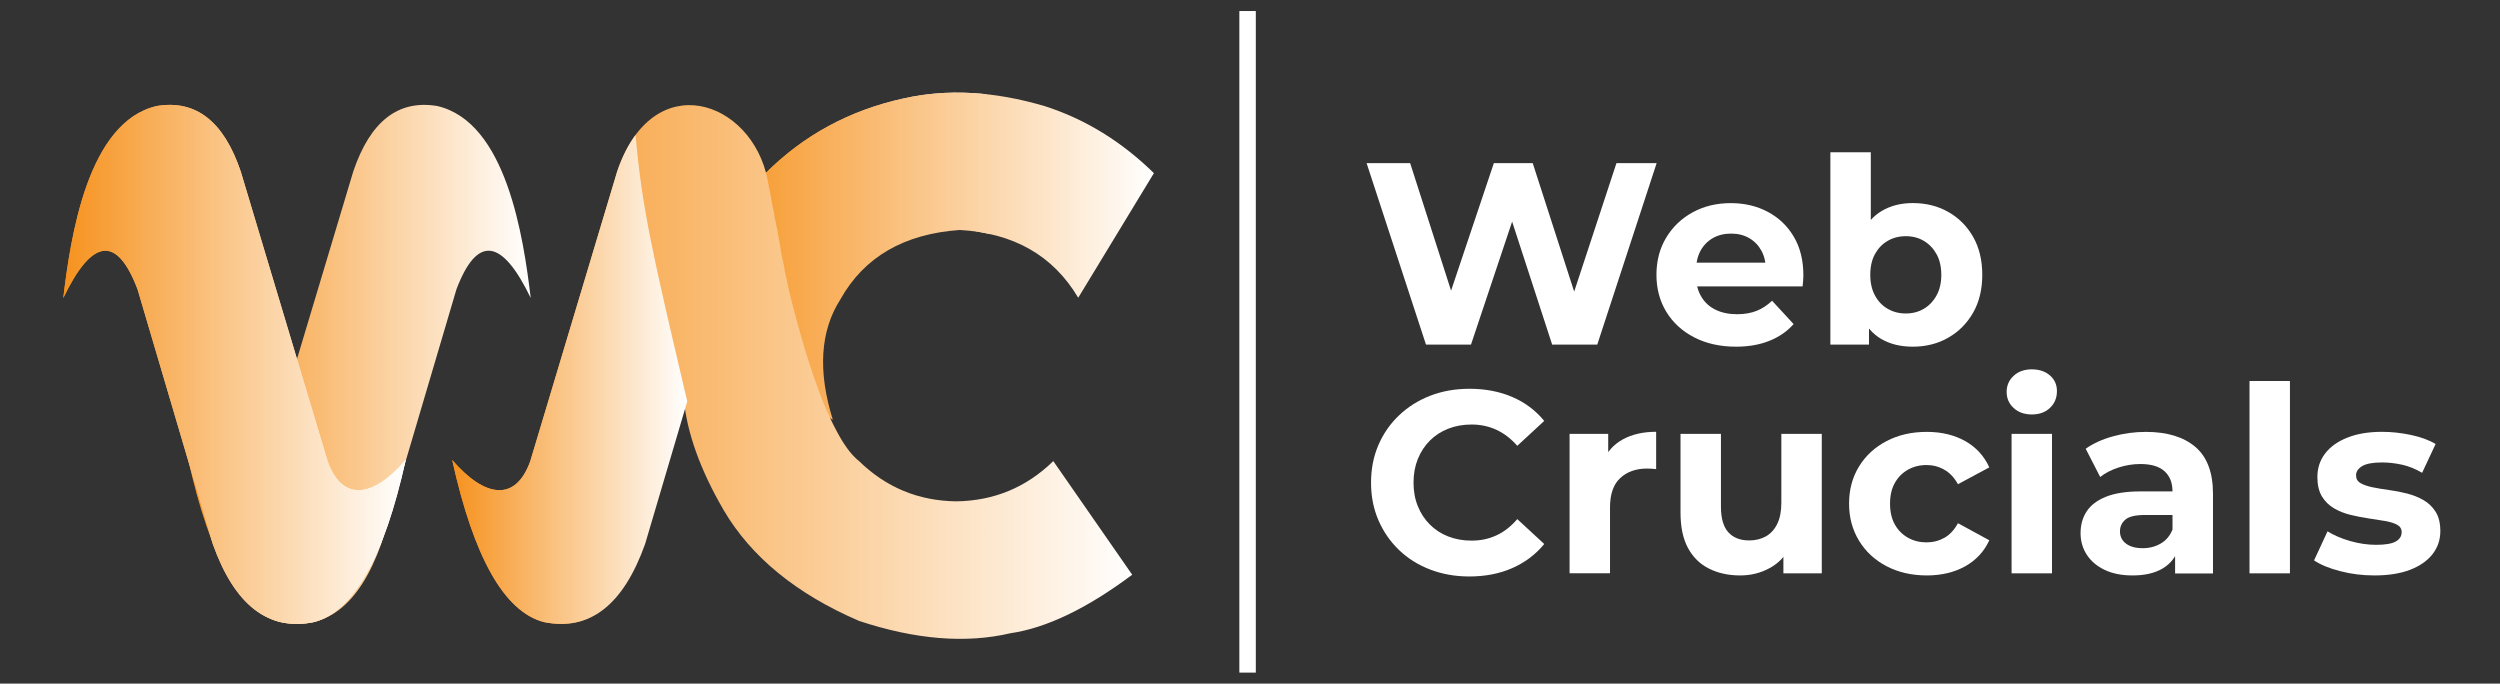
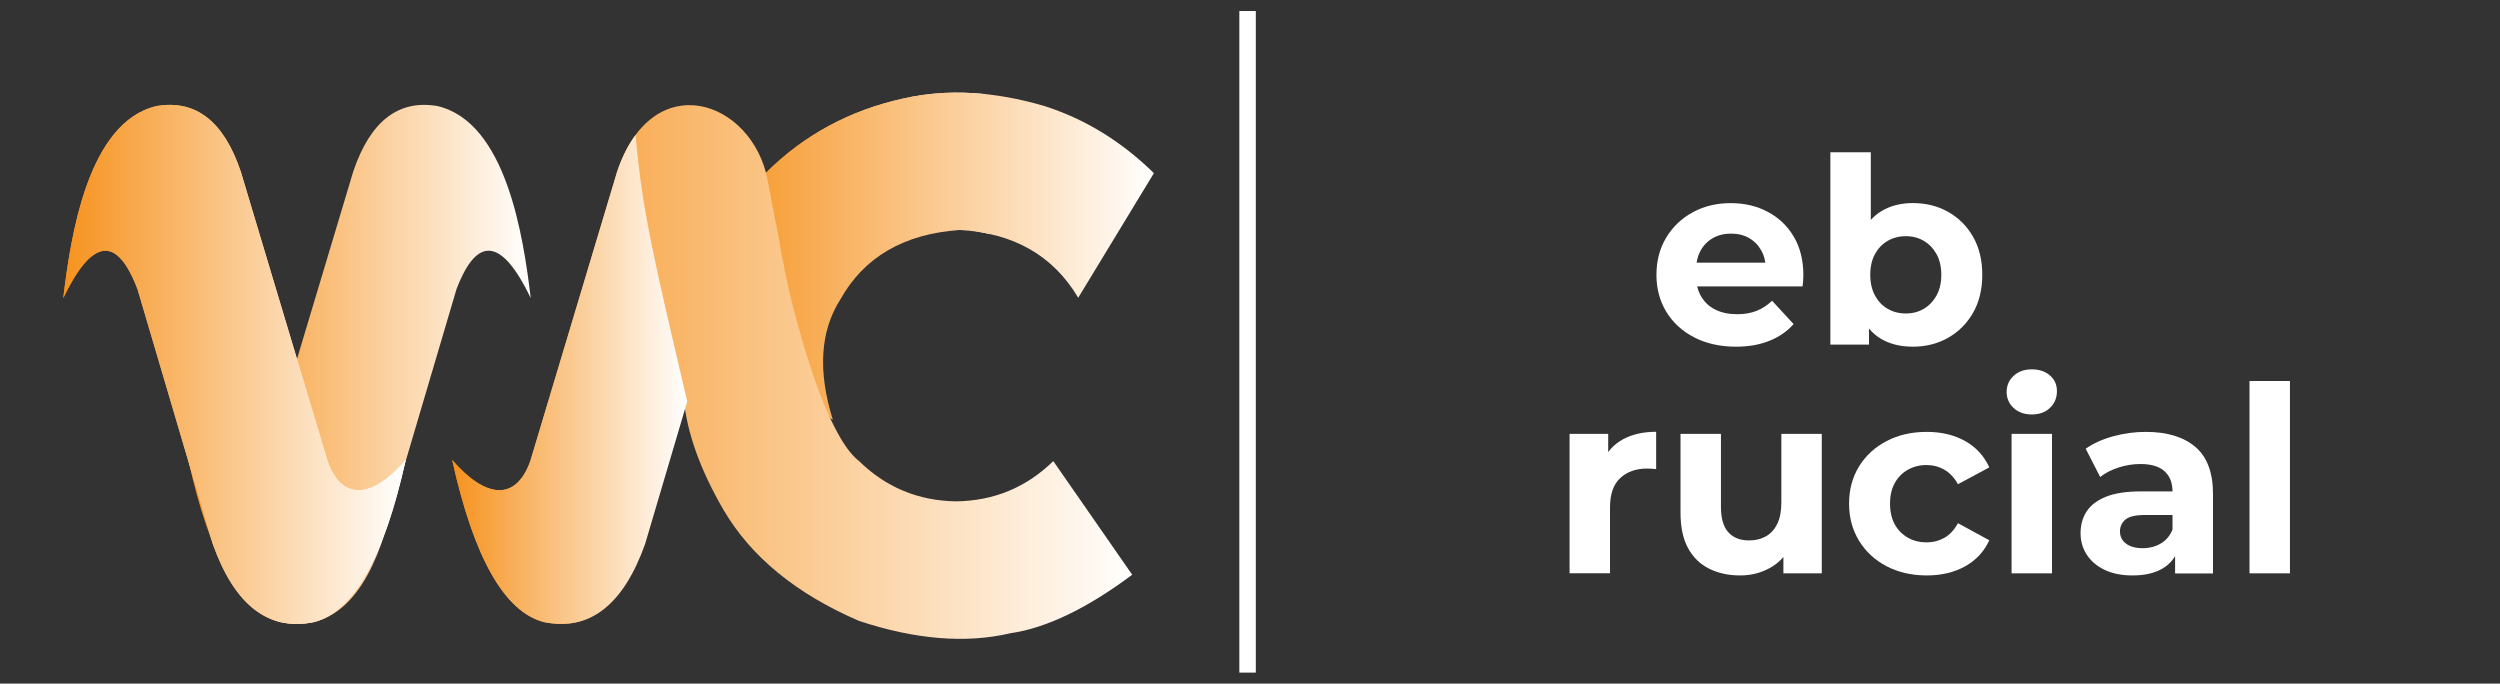
<svg xmlns="http://www.w3.org/2000/svg" id="Layer_1" x="0px" y="0px" viewBox="0 0 512 140" style="enable-background:new 0 0 512 140;" xml:space="preserve">
  <rect x="0" y="0" width="512" height="140" fill="#333333" stroke="none" />
  <style type="text/css">	.st0{fill-rule:evenodd;clip-rule:evenodd;fill:url(#SVGID_1_);}	.st1{fill-rule:evenodd;clip-rule:evenodd;fill:url(#SVGID_00000129906549936426130970000007036657279208489635_);}	.st2{fill-rule:evenodd;clip-rule:evenodd;fill:url(#SVGID_00000008145207225750781350000009133621823282577846_);}	.st3{fill-rule:evenodd;clip-rule:evenodd;fill:url(#SVGID_00000115506640600371861910000000337418449836969659_);}	.st4{fill-rule:evenodd;clip-rule:evenodd;fill:url(#SVGID_00000132048705906340772050000000446264633482733699_);}	.st5{fill-rule:evenodd;clip-rule:evenodd;fill:url(#SVGID_00000114050916762368340900000009887520322855245209_);}	.st6{fill-rule:evenodd;clip-rule:evenodd;fill:url(#SVGID_00000050633005218800815860000014660547511550567089_);}	.st7{fill-rule:evenodd;clip-rule:evenodd;fill:url(#SVGID_00000018201768805858323090000011038002338177042320_);}	.st8{fill-rule:evenodd;clip-rule:evenodd;fill:url(#SVGID_00000119825048018861602470000011217358455622135168_);}	.st9{fill-rule:evenodd;clip-rule:evenodd;fill:url(#SVGID_00000037660537035855130100000003730405777953665685_);}	.st10{fill-rule:evenodd;clip-rule:evenodd;fill:url(#SVGID_00000126293132113656873460000000086743038476905878_);}	.st11{fill-rule:evenodd;clip-rule:evenodd;fill:url(#SVGID_00000005242459168273491130000015501755826447821755_);}	.st12{fill-rule:evenodd;clip-rule:evenodd;fill:url(#SVGID_00000114063908599267780770000010386253173556462001_);}	.st13{fill-rule:evenodd;clip-rule:evenodd;fill:url(#SVGID_00000113334716882944768130000011549225392936642463_);}	.st14{fill:#FFFFFF;}	.st15{fill-rule:evenodd;clip-rule:evenodd;fill:#FFFFFF;}</style>
  <linearGradient id="SVGID_1_" gradientUnits="userSpaceOnUse" x1="156.877" y1="52.477" x2="202.903" y2="52.477">
    <stop offset="0" style="stop-color:#F6921E" />
    <stop offset="1" style="stop-color:#FFFFFF" />
  </linearGradient>
  <path class="st0" d="M202.9,47.97l-0.93-28.68c-5.92-0.63-11.57-0.34-16.96,0.88c-10.98,2.4-20.36,7.47-28.14,15.2  c0.13,0.48,0.24,0.97,0.34,1.46l0.02,0.11l0.02,0.12l0.08,0.43l0.17,0.85l0.04,0.2l0.04,0.23l0.17,0.84l0.08,0.42l0.02,0.09  l0.01,0.02l0,0.02l0,0.02l0,0.02l0.01,0.02l0,0.02l0.01,0.02l0,0.02l0,0.02l0,0.02l0,0.02l0,0.02l0.01,0.02l0,0.01l0,0.01l0.01,0.02  l0,0.02l0.01,0.02l0,0.02l0.01,0.02l0,0.02l0.01,0.02l0,0.02l0,0.02l0,0.02l0,0.02l0,0.02l0.01,0.02l0,0.02l0.01,0.02l0,0.02l0,0.01  l0,0.01l0,0.02l0,0.02l0,0.02c0.05,0.24,0.1,0.48,0.15,0.73l0,0.02l0,0.01l0,0.02l0.01,0.02l0.01,0.05l0,0.02l0.01,0.02l0.22,1.08  l0.14,0.67l0,0.02l0,0.02l0,0.02l0.01,0.02l0,0.02l0.01,0.02l0,0.01l0,0.02l0.01,0.02l0,0.02l0.01,0.02l0,0.02l0.01,0.02l0,0.02  l0.01,0.02l0,0.02l0,0.02l0,0.02l0,0.02l0.01,0.02l0,0.02l0.01,0.02l0,0.02l0.01,0.02l0,0.01l0,0.01l0,0.02l0,0.02l0,0.02l0,0.02  l0.01,0.02l0,0.02l0.01,0.02l0,0.02l0,0.02l0,0.02l0,0.02l0,0.02l0.01,0.02l0,0.02l0.01,0.02l0,0.02l0,0.01l0,0.01l0,0.02l0.01,0.02  l0,0.02l0.01,0.02l0,0.02l0,0.02l0,0.02l0.05,0.22l0.17,0.8l0.08,0.4l0.06,0.3l0,0.02l0.01,0.02l0,0.02l0.25,1.17l0,0.02l0,0.01  l0,0.02l0,0.02l0.01,0.02l0,0.02l0,0.02l0,0.02l0,0.02l0,0.02l0.01,0.02l0,0.02l0.03,0.14l0,0.02l0.06,0.29l0,0.02l0.01,0.05l0,0.02  l0,0.01l0,0.01l0,0.02l0.01,0.02l0,0.02l0.02,0.09l0,0.02l0.01,0.02l0,0.02l0.01,0.04l0,0.02l0.01,0.02l0,0.02l0,0.02l0,0.01l0,0.01  l0.05,0.22l0,0.02l0.15,0.69l0,0.02l0.03,0.13l0,0.02l0,0.02l0,0l0,0.02l0.01,0.04l0,0.02l0.01,0.02l0.01,0.04l0,0.02l0,0.02l0,0.02  l0.01,0.04l0,0.02l0.01,0.02l0,0.02l0.01,0.02l0,0.02l0,0.02l0.01,0.02l0,0.02l0.01,0.02l0,0.02l0,0.02l0,0.02l0.02,0.09l0,0.02  l0.01,0.02l0,0.02l0.01,0.04l0,0.02l0,0.02l0,0.02l0.02,0.09l0,0.02l0.01,0.02l0,0.02l0.01,0.04l0,0.02l0.01,0.02l0,0.02l0,0.02  l0,0.02l0.01,0.02l0,0.02l0,0.02l0.01,0.02l0,0.02l0.01,0.02l0,0.02l0.01,0.04l0,0.02l0,0.02l0,0.02l0,0.02l0,0.02l0,0.02l0.01,0.02  l0,0.02l0.01,0.02l0,0l0,0.02l0,0.02l0.01,0.02l0,0.02l0,0.02l0,0.02l0,0.02l0,0.02l0.01,0.04l0,0.02l0.01,0.02l0,0.02l0,0.02  l0.01,0.02l0,0.02l0.01,0.02l0,0.01l0,0.01l0,0.02l0,0.02l0.02,0.09l0,0.02l0.01,0.02l0,0.02l0.01,0.04l0,0.02l0,0.02l0,0.02  l0.01,0.04l0,0.01l0.01,0.03l0,0.02l0.07,0.3l0,0.01l0.15,0.68l0,0.02l0.01,0.04l0,0.01l0.08,0.36l0,0l0.06,0.28l0,0.02l0.01,0.04  l0,0.02l0.14,0.59l0,0.02l0.01,0.02l0,0.02l0.01,0.02l0,0.02l0.01,0.02l0,0.02l0,0.02l0,0.02l0.01,0.02l0,0.02l0.01,0.02l0,0.02  l0,0.02l0.01,0.02l0,0.02l0.02,0.08l0,0.02l0.01,0.04l0,0l0,0.02l0.02,0.08l0,0.02l0.01,0.04l0,0.02l0.02,0.08l0,0.02l0,0.02  l0.01,0.02l0,0.02l0,0.01l0.01,0.04l0,0.02l0.01,0.02l0,0.02l0,0.02l0,0.02l0,0.02l0.01,0.04l0,0.02l0.01,0.02l0,0.02l0,0.02  l0.01,0.02l0,0.02l0,0.02l0,0.01l0,0.01l0,0.02l0.01,0.02l0,0.02l0,0.02l0.01,0.02l0,0.02l0.21,0.91l0,0.01l0,0.01l0.03,0.14l0,0.02  l0.01,0.04l0,0.02l0.01,0.04l0,0.02l0.01,0.02l0,0.02l0,0.02l0,0l0.01,0.02l0,0.02c0.09,0.4,0.19,0.79,0.28,1.17l0,0.02l0,0.02  l0,0.02l0,0.02l0.01,0.02l0,0.02l0.01,0.04l0,0.02l0.01,0.04l0,0.02l0.18,0.72l0,0.02l0.01,0.04l0,0.02l0,0.02l0.01,0.02l0,0.02  l0,0.02l0.01,0.02l0,0.02l0,0.02l0,0.01l0,0.01l0,0.02l0,0.02l0.01,0.02l0,0.02l0,0.02l0.01,0.02l0,0.02l0,0.02l0.01,0.02l0,0.02  l0.03,0.13l0.28,1.12c0.1,0.41,0.21,0.82,0.31,1.23c0.1,0.41,0.21,0.81,0.31,1.21c0.1,0.4,0.21,0.79,0.31,1.19  c0.1,0.39,0.21,0.78,0.31,1.16c0.1,0.38,0.21,0.76,0.31,1.14c0.1,0.38,0.21,0.75,0.31,1.12c0.1,0.37,0.21,0.74,0.31,1.1  c0.1,0.36,0.21,0.72,0.31,1.08c0.1,0.35,0.21,0.71,0.31,1.05c0.1,0.35,0.21,0.69,0.31,1.03c0.1,0.34,0.21,0.68,0.31,1.01  c0.1,0.33,0.21,0.66,0.31,0.99c0.1,0.33,0.21,0.65,0.31,0.97c0.1,0.32,0.21,0.63,0.31,0.95c0.1,0.31,0.21,0.62,0.31,0.92  c0.1,0.3,0.21,0.6,0.31,0.9c0.1,0.3,0.21,0.59,0.31,0.88c0.1,0.29,0.21,0.58,0.31,0.86c0.21,0.56,0.41,1.11,0.62,1.65  c0.1,0.27,0.2,0.53,0.31,0.79c0.1,0.26,0.2,0.52,0.31,0.77c0.1,0.25,0.2,0.5,0.31,0.75c0.1,0.25,0.2,0.49,0.31,0.73  c0.1,0.24,0.2,0.47,0.31,0.7c0.09,0.21,0.19,0.42,0.28,0.62c-3.11-9.96-2.6-18.18,1.53-24.66c4.86-8.69,13.02-13.44,24.46-14.23  C198.79,47.22,200.91,47.51,202.9,47.97z" />
  <linearGradient id="SVGID_00000049218952858886045470000008141099357068400275_" gradientUnits="userSpaceOnUse" x1="144.596" y1="52.477" x2="236.323" y2="52.477">
    <stop offset="0" style="stop-color:#F6921E" />
    <stop offset="1" style="stop-color:#FFFFFF" />
  </linearGradient>
  <path style="fill-rule:evenodd;clip-rule:evenodd;fill:url(#SVGID_00000049218952858886045470000008141099357068400275_);" d="  M213.97,21.74c8.27,2.65,15.72,7.23,22.35,13.72c-10.34,17.01-15.5,25.52-15.5,25.52c-5.13-8.64-13.22-13.26-24.26-13.88  c-11.44,0.8-19.6,5.54-24.46,14.23c-4.13,6.48-4.64,14.7-1.53,24.66c-17.31-11.2-25.97-16.8-25.97-16.8  c8.13-22.49,12.2-33.73,12.2-33.73c7.8-7.78,17.21-12.87,28.23-15.29C193.95,18.15,203.6,18.67,213.97,21.74z" />
  <linearGradient id="SVGID_00000096782086587465271790000007678169072593860227_" gradientUnits="userSpaceOnUse" x1="38.558" y1="74.625" x2="108.694" y2="74.625">
    <stop offset="0" style="stop-color:#F6921E" />
    <stop offset="1" style="stop-color:#FFFFFF" />
  </linearGradient>
  <path style="fill-rule:evenodd;clip-rule:evenodd;fill:url(#SVGID_00000096782086587465271790000007678169072593860227_);" d="  M57.33,127.4c-8.09-2.13-14.35-13.19-18.77-33.19c6.82,7.87,13.04,8.53,16,0.2c11.85-39.51,17.78-59.27,17.78-59.27  c3.47-10.29,9.2-14.76,17.19-13.43c14.17,3.24,17.67,26.82,19.16,39.32c-5.92-12.29-10.99-12.88-15.21-1.78  C83.21,94.01,78.07,111.4,78.07,111.4C73.58,123.97,66.67,129.31,57.33,127.4z" />
  <linearGradient id="SVGID_00000023975649630405207400000008641064712163670928_" gradientUnits="userSpaceOnUse" x1="92.612" y1="76.521" x2="232.613" y2="76.521">
    <stop offset="0" style="stop-color:#F6921E" />
    <stop offset="1" style="stop-color:#FFFFFF" />
  </linearGradient>
  <path style="fill-rule:evenodd;clip-rule:evenodd;fill:url(#SVGID_00000023975649630405207400000008641064712163670928_);" d="  M111.38,127.4c-8.09-2.13-14.35-13.19-18.77-33.19c6.82,7.87,13.04,8.53,16,0.2c11.85-39.51,17.78-59.27,17.78-59.27  c7.32-21.71,27.64-14.65,30.82,1.7l0.02,0.11l0.02,0.12l0.08,0.43l0.17,0.85l0.04,0.2l0.04,0.23l0.17,0.84l0.08,0.42l0.02,0.09  l0.01,0.02l0,0.02l0,0.02l0,0.02l0.01,0.02l0,0.02l0.01,0.02l0,0.02l0,0.02l0,0.02l0,0.02l0,0.02l0.01,0.02l0,0.01l0,0.01l0.01,0.02  l0,0.02l0.01,0.02l0,0.02l0.01,0.02l0,0.02l0.01,0.02l0,0.02l0,0.02l0,0.02l0,0.02l0,0.02l0.01,0.02l0,0.02l0.01,0.02l0,0.02l0,0.01  l0,0.01l0,0.02l0,0.02l0,0.02c0.05,0.24,0.1,0.48,0.15,0.73v0l0,0.02l0,0.01l0,0.02l0.01,0.02l0.01,0.05l0,0.02l0.01,0.02l0.22,1.08  l0,0l0.14,0.67l0,0.02l0,0.02l0,0.02l0.01,0.02l0,0.02l0.01,0.02l0,0.01l0,0.02l0.01,0.02l0,0.02l0.01,0.02l0,0.02l0.01,0.02l0,0.02  l0.01,0.02l0,0.02l0,0.02l0,0.02l0,0.02l0.01,0.02l0,0.02l0.01,0.02l0,0.02l0.01,0.02l0,0.01l0,0.01l0,0.02l0,0.02l0,0.02l0,0.02  l0.01,0.02l0,0.02l0.01,0.02l0,0.02l0,0.02l0,0.02l0,0.02l0,0.02l0.01,0.02l0,0.02l0.01,0.02l0,0.02l0,0.01l0,0.01l0,0.02l0.01,0.02  l0,0.02l0.01,0.02l0,0.02l0,0.02l0,0.02v0l0.05,0.22l0.17,0.8l0.08,0.4l0.06,0.3l0,0.02l0.01,0.02l0,0.02l0.25,1.17l0,0.02l0,0.01  l0,0.02l0,0.02l0.01,0.02l0,0.02l0,0.02l0,0.02l0,0.02l0,0.02l0.01,0.02l0,0.02l0.03,0.14l0,0.02l0.06,0.29l0,0.02l0.01,0.05l0,0.02  l0,0.01l0,0.01l0,0.02l0.01,0.02l0,0.02l0.02,0.09l0,0.02l0.01,0.02l0,0.02l0.01,0.04l0,0.02l0.01,0.02l0,0.02l0,0.02l0,0.01l0,0.01  l0.05,0.22l0,0.02l0.15,0.69l0,0.02l0.03,0.13l0,0.02l0,0.02l0,0l0,0.02l0.01,0.04l0,0.02l0.01,0.02l0.01,0.04l0,0.02l0,0.02l0,0.02  l0.01,0.04l0,0.02l0.01,0.02l0,0.02l0.01,0.02l0,0.02l0,0l0,0.02l0.01,0.02l0,0.02l0.01,0.02l0,0.02l0,0.02l0,0.02l0.02,0.09l0,0.02  l0.01,0.02l0,0.02l0.01,0.04l0,0.02l0,0l0,0.02l0,0.02l0.02,0.09l0,0.02l0.01,0.02l0,0.02l0.01,0.04l0,0.02l0.01,0.02l0,0.02l0,0.02  l0,0.02l0,0.02l0,0l0,0.02l0,0.02l0.01,0.02l0,0.02l0.01,0.02l0,0.02l0.01,0.04l0,0.02l0,0.02l0,0.02l0,0.02l0,0.02l0,0.02  l0.01,0.02l0,0.02l0.01,0.02l0,0l0,0.02l0,0.02l0.01,0.02l0,0.02l0,0.02l0,0.02l0,0.02l0,0.02l0.01,0.04l0,0.02l0.01,0.02l0,0.02  l0,0.02l0.01,0.02l0,0.02l0.01,0.02l0,0.01l0,0.01l0,0.02l0,0.02l0.02,0.09l0,0.02l0.01,0.02l0,0.02l0.01,0.04l0,0.02l0,0.02l0,0.02  l0.01,0.04l0,0.01l0.01,0.03l0,0.02l0.07,0.3l0,0.01l0.15,0.68l0,0.02l0.01,0.04l0,0.01l0.08,0.36l0,0l0.06,0.28l0,0.02l0.01,0.04  l0,0.02l0,0l0.14,0.59l0,0.02l0.01,0.02l0,0.02l0.01,0.02l0,0.02l0,0.02l0,0l0,0.02l0,0.02l0,0.02l0.01,0.02l0,0.02l0.01,0.02  l0,0.02l0,0.02l0.01,0.02l0,0.02l0.02,0.08l0,0.02l0.01,0.04l0,0l0,0.02l0.02,0.08l0,0.02l0.01,0.04l0,0.02l0.02,0.08l0,0.02l0,0.02  l0.01,0.02l0,0.02l0,0.01l0.01,0.04l0,0.02l0.01,0.02l0,0.02l0,0.02l0,0.02l0,0.02l0.01,0.04l0,0.02l0.01,0.02l0,0.02l0,0.02  l0.01,0.02l0,0.02l0,0.02l0,0.01l0,0.01l0,0.02l0.01,0.02l0,0.02l0,0.02l0.01,0.02l0,0.02l0.21,0.91l0,0.01l0,0.01l0.03,0.14l0,0.02  l0.01,0.04l0,0.02l0.01,0.04l0,0.02l0.01,0.02l0,0.02l0,0.02l0,0l0.01,0.02l0,0.02c0.09,0.4,0.19,0.79,0.28,1.17l0,0.02l0,0.02  l0,0.02l0,0.02l0.01,0.02l0,0.02l0.01,0.04l0,0l0,0.02l0.01,0.04l0,0.02l0.18,0.72l0,0.02l0.01,0.04l0,0.02l0,0.02l0.01,0.02l0,0.02  l0,0.02l0.01,0.02l0,0.02l0,0.02l0,0.01l0,0.01l0,0.02l0,0.02l0.01,0.02l0,0.02l0,0.02l0.01,0.02l0,0.02l0,0.02l0.01,0.02l0,0.02  l0.03,0.13l0,0l0.28,1.12l0,0c0.1,0.41,0.21,0.82,0.31,1.23v0c0.1,0.41,0.21,0.81,0.31,1.21l0,0c0.1,0.4,0.21,0.79,0.31,1.18l0,0  c0.1,0.39,0.21,0.78,0.31,1.16l0,0c0.1,0.38,0.21,0.76,0.31,1.14l0,0c0.1,0.38,0.21,0.75,0.31,1.12l0,0c0.1,0.37,0.21,0.74,0.31,1.1  l0,0c0.1,0.36,0.21,0.72,0.31,1.08l0,0c0.1,0.35,0.21,0.71,0.31,1.05l0,0c0.1,0.35,0.21,0.69,0.31,1.03l0,0  c0.1,0.34,0.21,0.68,0.31,1.01l0,0c0.1,0.33,0.21,0.66,0.31,0.99l0,0c0.1,0.33,0.21,0.65,0.31,0.97l0,0  c0.1,0.32,0.21,0.63,0.31,0.94l0,0c0.1,0.31,0.21,0.62,0.31,0.92l0,0c0.1,0.3,0.21,0.6,0.31,0.9l0,0c0.1,0.3,0.21,0.59,0.31,0.88  l0,0c0.1,0.29,0.21,0.58,0.31,0.86l0,0c0.21,0.56,0.41,1.11,0.61,1.65l0,0c0.1,0.27,0.2,0.53,0.31,0.79l0,0  c0.1,0.26,0.2,0.52,0.31,0.77l0,0c0.1,0.25,0.2,0.5,0.31,0.75l0,0c0.1,0.25,0.2,0.49,0.31,0.73l0,0c0.1,0.24,0.2,0.47,0.31,0.7l0,0  c0.1,0.23,0.2,0.46,0.31,0.68l0,0c0.1,0.22,0.2,0.44,0.31,0.66l0,0c0.1,0.22,0.2,0.43,0.31,0.64l0,0c0.1,0.21,0.2,0.41,0.31,0.62  l0,0c0.1,0.2,0.2,0.4,0.31,0.59l0,0c0.1,0.19,0.2,0.39,0.3,0.57l0,0c0.1,0.19,0.2,0.37,0.3,0.55l0,0c0.1,0.18,0.2,0.36,0.3,0.53l0,0  c0.1,0.17,0.2,0.34,0.3,0.51l0,0c0.1,0.17,0.2,0.33,0.3,0.49l0,0c0.1,0.16,0.2,0.31,0.3,0.46l0,0c0.1,0.15,0.2,0.3,0.3,0.44v0  c0.1,0.14,0.2,0.28,0.3,0.42v0c0.1,0.14,0.2,0.27,0.3,0.4c0.1,0.13,0.2,0.25,0.3,0.38v0c0.1,0.12,0.2,0.24,0.3,0.35h0  c0.1,0.11,0.2,0.23,0.3,0.33h0c0.1,0.11,0.2,0.21,0.3,0.31v0c0.1,0.1,0.2,0.2,0.3,0.29c0.1,0.09,0.2,0.18,0.3,0.27h0  c0.1,0.09,0.2,0.17,0.3,0.25c5.53,5.39,12.16,8.14,19.89,8.24c7.73-0.1,14.36-2.85,19.89-8.24c10.78,15.51,16.16,23.27,16.16,23.27  c-9.23,6.9-17.54,10.9-24.93,11.98c-9.13,2.14-19.47,1.3-31.01-2.52c-12.85-5.54-22.09-13.1-27.72-22.67  c-4.83-8.3-7.57-15.95-8.2-22.96l-8.62,29.19C127.64,123.97,120.72,129.31,111.38,127.4L111.38,127.4z M158.03,40.96l0.15,0.73  L158.03,40.96z" />
  <linearGradient id="SVGID_00000108298839160919633210000000455435989584119189_" gradientUnits="userSpaceOnUse" x1="12.953" y1="74.625" x2="83.09" y2="74.625">
    <stop offset="0" style="stop-color:#F6921E" />
    <stop offset="1" style="stop-color:#FFFFFF" />
  </linearGradient>
  <path style="fill-rule:evenodd;clip-rule:evenodd;fill:url(#SVGID_00000108298839160919633210000000455435989584119189_);" d="  M64.32,127.4c8.09-2.13,14.35-13.19,18.77-33.19c-6.82,7.87-13.04,8.53-16,0.2C55.23,54.89,49.31,35.14,49.31,35.14  c-3.47-10.29-9.2-14.76-17.19-13.43c-14.17,3.24-17.67,26.82-19.16,39.32c5.92-12.29,10.99-12.88,15.21-1.78  c10.27,34.77,15.41,52.16,15.41,52.16C48.06,123.97,54.98,129.31,64.32,127.4z" />
  <linearGradient id="SVGID_00000176040426569870270500000013123363322014506402_" gradientUnits="userSpaceOnUse" x1="12.953" y1="74.625" x2="83.09" y2="74.625">
    <stop offset="0" style="stop-color:#F6921E" />
    <stop offset="1" style="stop-color:#FFFFFF" />
  </linearGradient>
  <path style="fill-rule:evenodd;clip-rule:evenodd;fill:url(#SVGID_00000176040426569870270500000013123363322014506402_);" d="  M64.32,127.4c8.09-2.13,14.35-13.19,18.77-33.19c-6.82,7.87-13.04,8.53-16,0.2C55.23,54.89,49.31,35.14,49.31,35.14  c-3.47-10.29-9.2-14.76-17.19-13.43c-14.17,3.24-17.67,26.82-19.16,39.32c5.92-12.29,10.99-12.88,15.21-1.78  c10.27,34.77,15.41,52.16,15.41,52.16C48.06,123.97,54.98,129.31,64.32,127.4z" />
  <linearGradient id="SVGID_00000182488995359368734030000000682608142727363458_" gradientUnits="userSpaceOnUse" x1="92.612" y1="77.707" x2="140.75" y2="77.707">
    <stop offset="0" style="stop-color:#F6921E" />
    <stop offset="1" style="stop-color:#FFFFFF" />
  </linearGradient>
  <path style="fill-rule:evenodd;clip-rule:evenodd;fill:url(#SVGID_00000182488995359368734030000000682608142727363458_);" d="  M140.75,82.21c-7.1-30.14-9.27-39.54-10.59-54.57c-1.46,1.97-2.74,4.45-3.77,7.5c0,0-5.93,19.76-17.78,59.27  c-2.96,8.33-9.18,7.67-16-0.2c4.42,20,10.68,31.06,18.77,33.19c9.34,1.91,16.26-3.43,20.74-16L140.75,82.21z" />
  <g>
-     <path class="st14" d="M292.04,70.57l-12.16-37.16h8.92l10.56,32.91h-4.46l11.04-32.91h7.96l10.62,32.91h-4.3l10.83-32.91h8.23   l-12.16,37.16h-9.24l-9.4-28.88h2.44l-9.66,28.88H292.04z" />
    <path class="st14" d="M355.54,71c-3.26,0-6.11-0.64-8.57-1.91c-2.46-1.27-4.36-3.02-5.71-5.23c-1.34-2.21-2.02-4.73-2.02-7.56   c0-2.87,0.66-5.41,1.99-7.62c1.33-2.21,3.14-3.95,5.44-5.2c2.3-1.26,4.9-1.88,7.8-1.88c2.79,0,5.32,0.59,7.56,1.78   c2.25,1.19,4.03,2.88,5.34,5.1c1.31,2.21,1.96,4.86,1.96,7.94c0,0.32-0.02,0.68-0.05,1.09c-0.04,0.41-0.07,0.79-0.11,1.14h-23.2   V53.8h18.85l-3.18,1.43c0-1.49-0.3-2.78-0.9-3.88c-0.6-1.1-1.43-1.96-2.5-2.58c-1.06-0.62-2.3-0.93-3.72-0.93   c-1.42,0-2.66,0.31-3.74,0.93c-1.08,0.62-1.92,1.49-2.52,2.6s-0.9,2.43-0.9,3.96v1.27c0,1.56,0.34,2.93,1.04,4.11   c0.69,1.19,1.66,2.09,2.92,2.71c1.26,0.62,2.73,0.93,4.43,0.93c1.52,0,2.86-0.23,4.01-0.69c1.15-0.46,2.2-1.15,3.16-2.07l4.41,4.78   c-1.31,1.49-2.96,2.63-4.94,3.42C360.4,70.6,358.12,71,355.54,71z" />
    <path class="st14" d="M374.86,70.57V31.18h8.28V47.8l-0.53,8.44l0.16,8.49v5.84H374.86z M391.74,71c-2.51,0-4.67-0.53-6.48-1.59   c-1.8-1.06-3.19-2.68-4.14-4.86c-0.96-2.18-1.43-4.93-1.43-8.26c0-3.36,0.5-6.12,1.51-8.28c1.01-2.16,2.42-3.77,4.22-4.83   c1.81-1.06,3.91-1.59,6.32-1.59c2.69,0,5.11,0.6,7.25,1.81c2.14,1.2,3.84,2.9,5.1,5.1c1.26,2.2,1.88,4.8,1.88,7.8   c0,2.97-0.63,5.56-1.88,7.75c-1.26,2.19-2.96,3.9-5.1,5.12C396.85,70.39,394.43,71,391.74,71z M390.31,64.2   c1.38,0,2.61-0.32,3.69-0.96c1.08-0.64,1.95-1.55,2.6-2.73c0.66-1.19,0.98-2.59,0.98-4.22c0-1.66-0.33-3.08-0.98-4.25   s-1.52-2.07-2.6-2.71c-1.08-0.64-2.31-0.96-3.69-0.96c-1.38,0-2.62,0.32-3.72,0.96c-1.1,0.64-1.96,1.54-2.6,2.71   c-0.64,1.17-0.96,2.58-0.96,4.25c0,1.63,0.32,3.04,0.96,4.22c0.64,1.19,1.5,2.1,2.6,2.73C387.69,63.88,388.93,64.2,390.31,64.2z" />
  </g>
  <g>
-     <path class="st14" d="M300.91,118.06c-2.87,0-5.53-0.47-7.99-1.41c-2.46-0.94-4.59-2.27-6.4-4.01c-1.8-1.73-3.21-3.77-4.22-6.1   c-1.01-2.34-1.51-4.9-1.51-7.7c0-2.79,0.5-5.36,1.51-7.7c1.01-2.34,2.42-4.37,4.25-6.1c1.82-1.73,3.96-3.07,6.4-4.01   c2.44-0.94,5.11-1.41,8.02-1.41c3.22,0,6.13,0.56,8.73,1.67c2.6,1.12,4.79,2.75,6.56,4.91l-5.52,5.1   c-1.27-1.45-2.69-2.54-4.25-3.27c-1.56-0.72-3.26-1.09-5.1-1.09c-1.73,0-3.33,0.28-4.78,0.85s-2.71,1.38-3.77,2.44   c-1.06,1.06-1.88,2.32-2.47,3.77c-0.58,1.45-0.88,3.06-0.88,4.83c0,1.77,0.29,3.38,0.88,4.83c0.58,1.45,1.41,2.71,2.47,3.77   c1.06,1.06,2.32,1.88,3.77,2.44s3.04,0.85,4.78,0.85c1.84,0,3.54-0.36,5.1-1.09c1.56-0.72,2.97-1.83,4.25-3.32l5.52,5.1   c-1.77,2.16-3.96,3.8-6.56,4.94C307.09,117.5,304.16,118.06,300.91,118.06z" />
    <path class="st14" d="M321.45,117.43V88.86h7.91v8.07l-1.12-2.34c0.85-2.02,2.21-3.55,4.09-4.59c1.88-1.04,4.16-1.57,6.85-1.57   v7.64c-0.35-0.03-0.67-0.06-0.96-0.08c-0.28-0.02-0.58-0.03-0.9-0.03c-2.26,0-4.1,0.65-5.49,1.94c-1.4,1.29-2.1,3.3-2.1,6.03v13.48   H321.45z" />
    <path class="st14" d="M356.38,117.85c-2.37,0-4.49-0.46-6.34-1.38c-1.86-0.92-3.3-2.33-4.33-4.22c-1.03-1.89-1.54-4.31-1.54-7.25   V88.86h8.28v14.92c0,2.37,0.5,4.11,1.51,5.23c1.01,1.11,2.43,1.67,4.27,1.67c1.27,0,2.41-0.27,3.4-0.82   c0.99-0.55,1.77-1.4,2.34-2.55c0.57-1.15,0.85-2.59,0.85-4.33V88.86h8.28v28.56h-7.86v-7.86l1.43,2.28   c-0.96,1.98-2.36,3.48-4.22,4.49C360.6,117.35,358.58,117.85,356.38,117.85z" />
    <path class="st14" d="M394.61,117.85c-3.08,0-5.82-0.63-8.23-1.88c-2.41-1.26-4.29-3-5.65-5.23c-1.36-2.23-2.04-4.76-2.04-7.59   c0-2.87,0.68-5.41,2.04-7.62c1.36-2.21,3.25-3.95,5.65-5.2c2.41-1.26,5.15-1.88,8.23-1.88c3.01,0,5.63,0.63,7.86,1.88   c2.23,1.26,3.88,3.05,4.94,5.39l-6.42,3.45c-0.74-1.34-1.67-2.34-2.79-2.97c-1.12-0.64-2.33-0.96-3.64-0.96   c-1.42,0-2.69,0.32-3.82,0.96c-1.13,0.64-2.03,1.54-2.68,2.71c-0.66,1.17-0.98,2.58-0.98,4.25c0,1.66,0.33,3.08,0.98,4.25   c0.65,1.17,1.55,2.07,2.68,2.71c1.13,0.64,2.41,0.96,3.82,0.96c1.31,0,2.52-0.31,3.64-0.93c1.11-0.62,2.04-1.62,2.79-3l6.42,3.5   c-1.06,2.3-2.71,4.08-4.94,5.33C400.23,117.22,397.61,117.85,394.61,117.85z" />
    <path class="st14" d="M416.11,84.88c-1.52,0-2.76-0.44-3.72-1.33c-0.96-0.88-1.43-1.98-1.43-3.29c0-1.31,0.48-2.41,1.43-3.29   s2.19-1.33,3.72-1.33s2.76,0.42,3.72,1.25c0.96,0.83,1.43,1.9,1.43,3.21c0,1.38-0.47,2.52-1.41,3.42   C418.91,84.43,417.66,84.88,416.11,84.88z M411.97,117.43V88.86h8.28v28.56H411.97z" />
    <path class="st14" d="M436.76,117.85c-2.23,0-4.14-0.38-5.73-1.14s-2.81-1.8-3.66-3.11c-0.85-1.31-1.27-2.78-1.27-4.41   c0-1.7,0.42-3.19,1.25-4.46c0.83-1.27,2.15-2.27,3.96-3c1.8-0.72,4.16-1.09,7.06-1.09h7.59v4.83h-6.69c-1.95,0-3.28,0.32-4.01,0.96   c-0.73,0.64-1.09,1.43-1.09,2.39c0,1.06,0.42,1.9,1.25,2.52c0.83,0.62,1.97,0.93,3.42,0.93c1.38,0,2.62-0.33,3.72-0.98   c1.1-0.65,1.89-1.62,2.39-2.89l1.27,3.82c-0.6,1.84-1.7,3.24-3.29,4.19C441.32,117.37,439.27,117.85,436.76,117.85z M445.46,117.43   v-5.57l-0.53-1.22v-9.98c0-1.77-0.54-3.15-1.62-4.14c-1.08-0.99-2.73-1.49-4.96-1.49c-1.52,0-3.02,0.24-4.49,0.72   s-2.72,1.12-3.74,1.94l-2.97-5.79c1.56-1.1,3.43-1.95,5.63-2.55c2.19-0.6,4.42-0.9,6.69-0.9c4.35,0,7.73,1.03,10.14,3.08   c2.41,2.05,3.61,5.26,3.61,9.61v16.3H445.46z" />
    <path class="st14" d="M460.7,117.43V78.03h8.28v39.39H460.7z" />
-     <path class="st14" d="M486.29,117.85c-2.44,0-4.79-0.29-7.03-0.88c-2.25-0.58-4.03-1.32-5.34-2.2l2.76-5.95   c1.31,0.81,2.86,1.48,4.65,1.99c1.79,0.51,3.55,0.77,5.28,0.77c1.91,0,3.26-0.23,4.06-0.69c0.8-0.46,1.19-1.1,1.19-1.91   c0-0.67-0.31-1.18-0.93-1.51c-0.62-0.34-1.44-0.59-2.47-0.77c-1.03-0.18-2.15-0.35-3.37-0.53c-1.22-0.18-2.45-0.42-3.69-0.72   c-1.24-0.3-2.37-0.75-3.4-1.35c-1.03-0.6-1.85-1.42-2.47-2.44c-0.62-1.03-0.93-2.35-0.93-3.98c0-1.8,0.52-3.4,1.57-4.78   c1.04-1.38,2.56-2.47,4.54-3.26c1.98-0.8,4.35-1.2,7.11-1.2c1.95,0,3.93,0.21,5.95,0.64c2.02,0.43,3.7,1.04,5.04,1.86l-2.76,5.89   c-1.38-0.81-2.77-1.37-4.17-1.67c-1.4-0.3-2.75-0.45-4.06-0.45c-1.84,0-3.19,0.25-4.03,0.74c-0.85,0.5-1.27,1.13-1.27,1.91   c0,0.71,0.31,1.24,0.93,1.59c0.62,0.35,1.44,0.64,2.47,0.85c1.03,0.21,2.15,0.4,3.37,0.56c1.22,0.16,2.45,0.4,3.69,0.72   c1.24,0.32,2.36,0.77,3.37,1.35s1.83,1.38,2.47,2.39c0.64,1.01,0.96,2.33,0.96,3.96c0,1.77-0.53,3.34-1.59,4.7   c-1.06,1.36-2.59,2.43-4.59,3.21C491.59,117.46,489.16,117.85,486.29,117.85z" />
  </g>
  <rect x="253.82" y="2.26" class="st15" width="3.37" height="135.49" />
</svg>